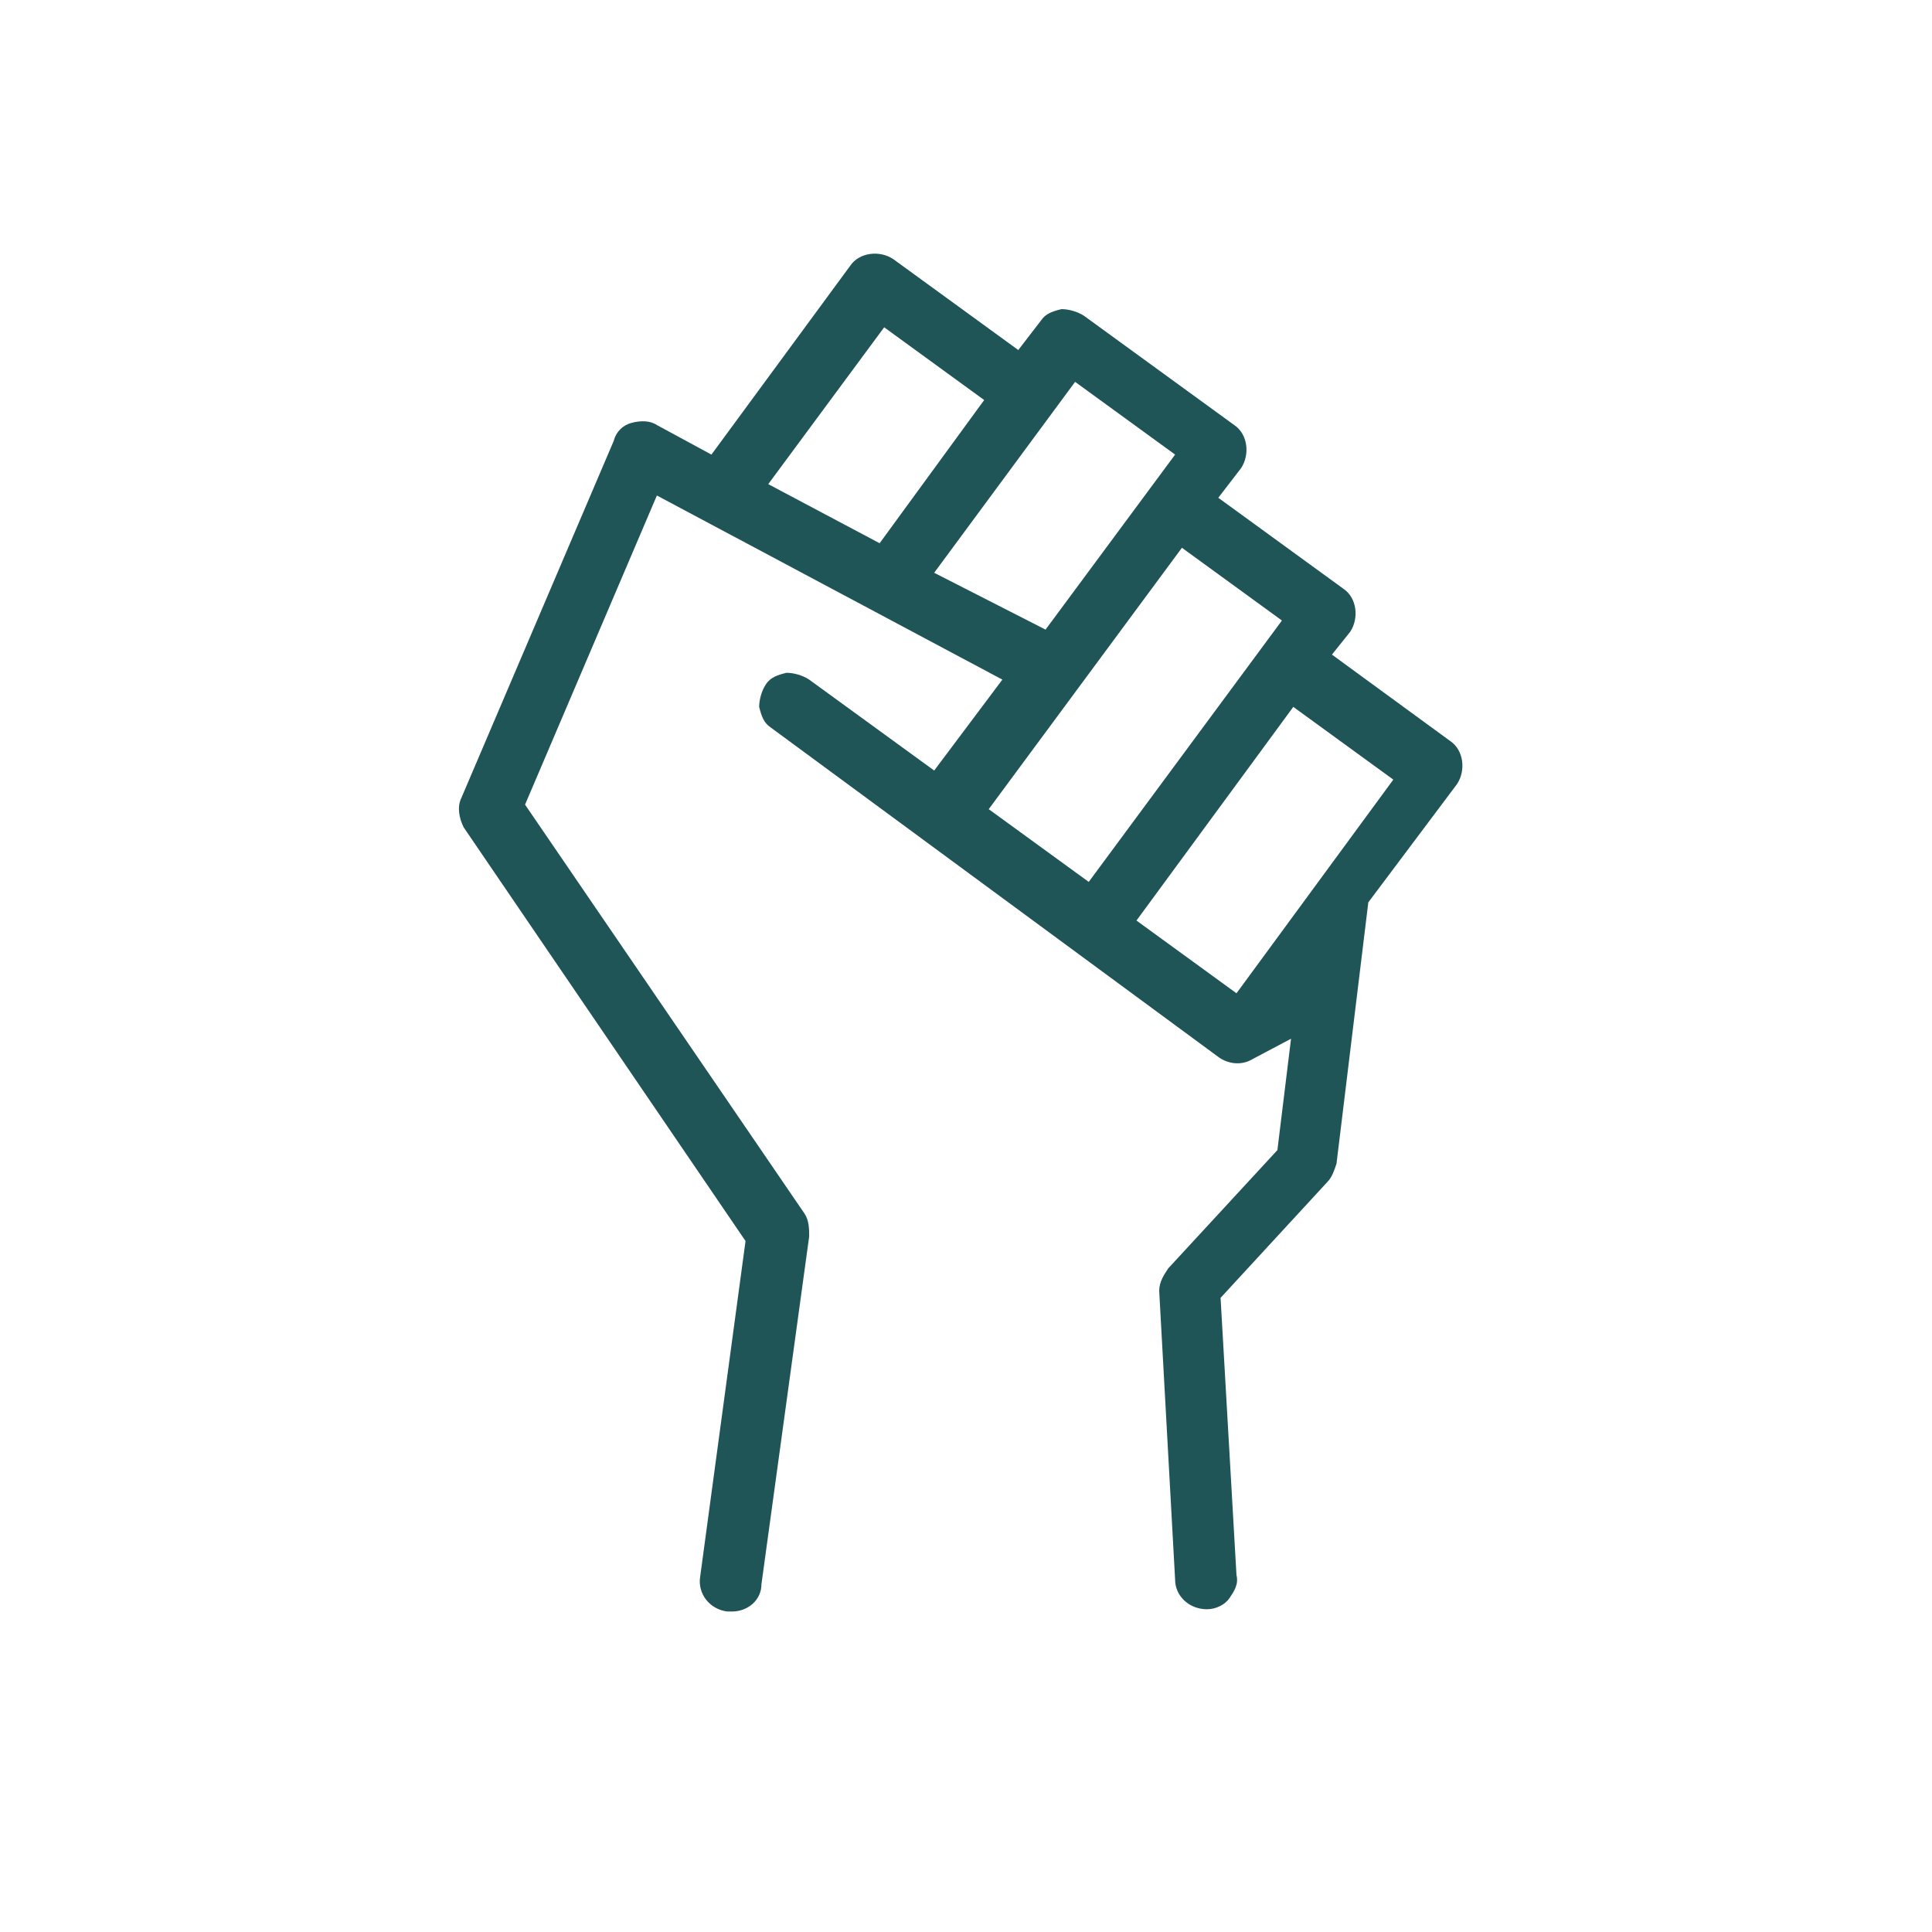
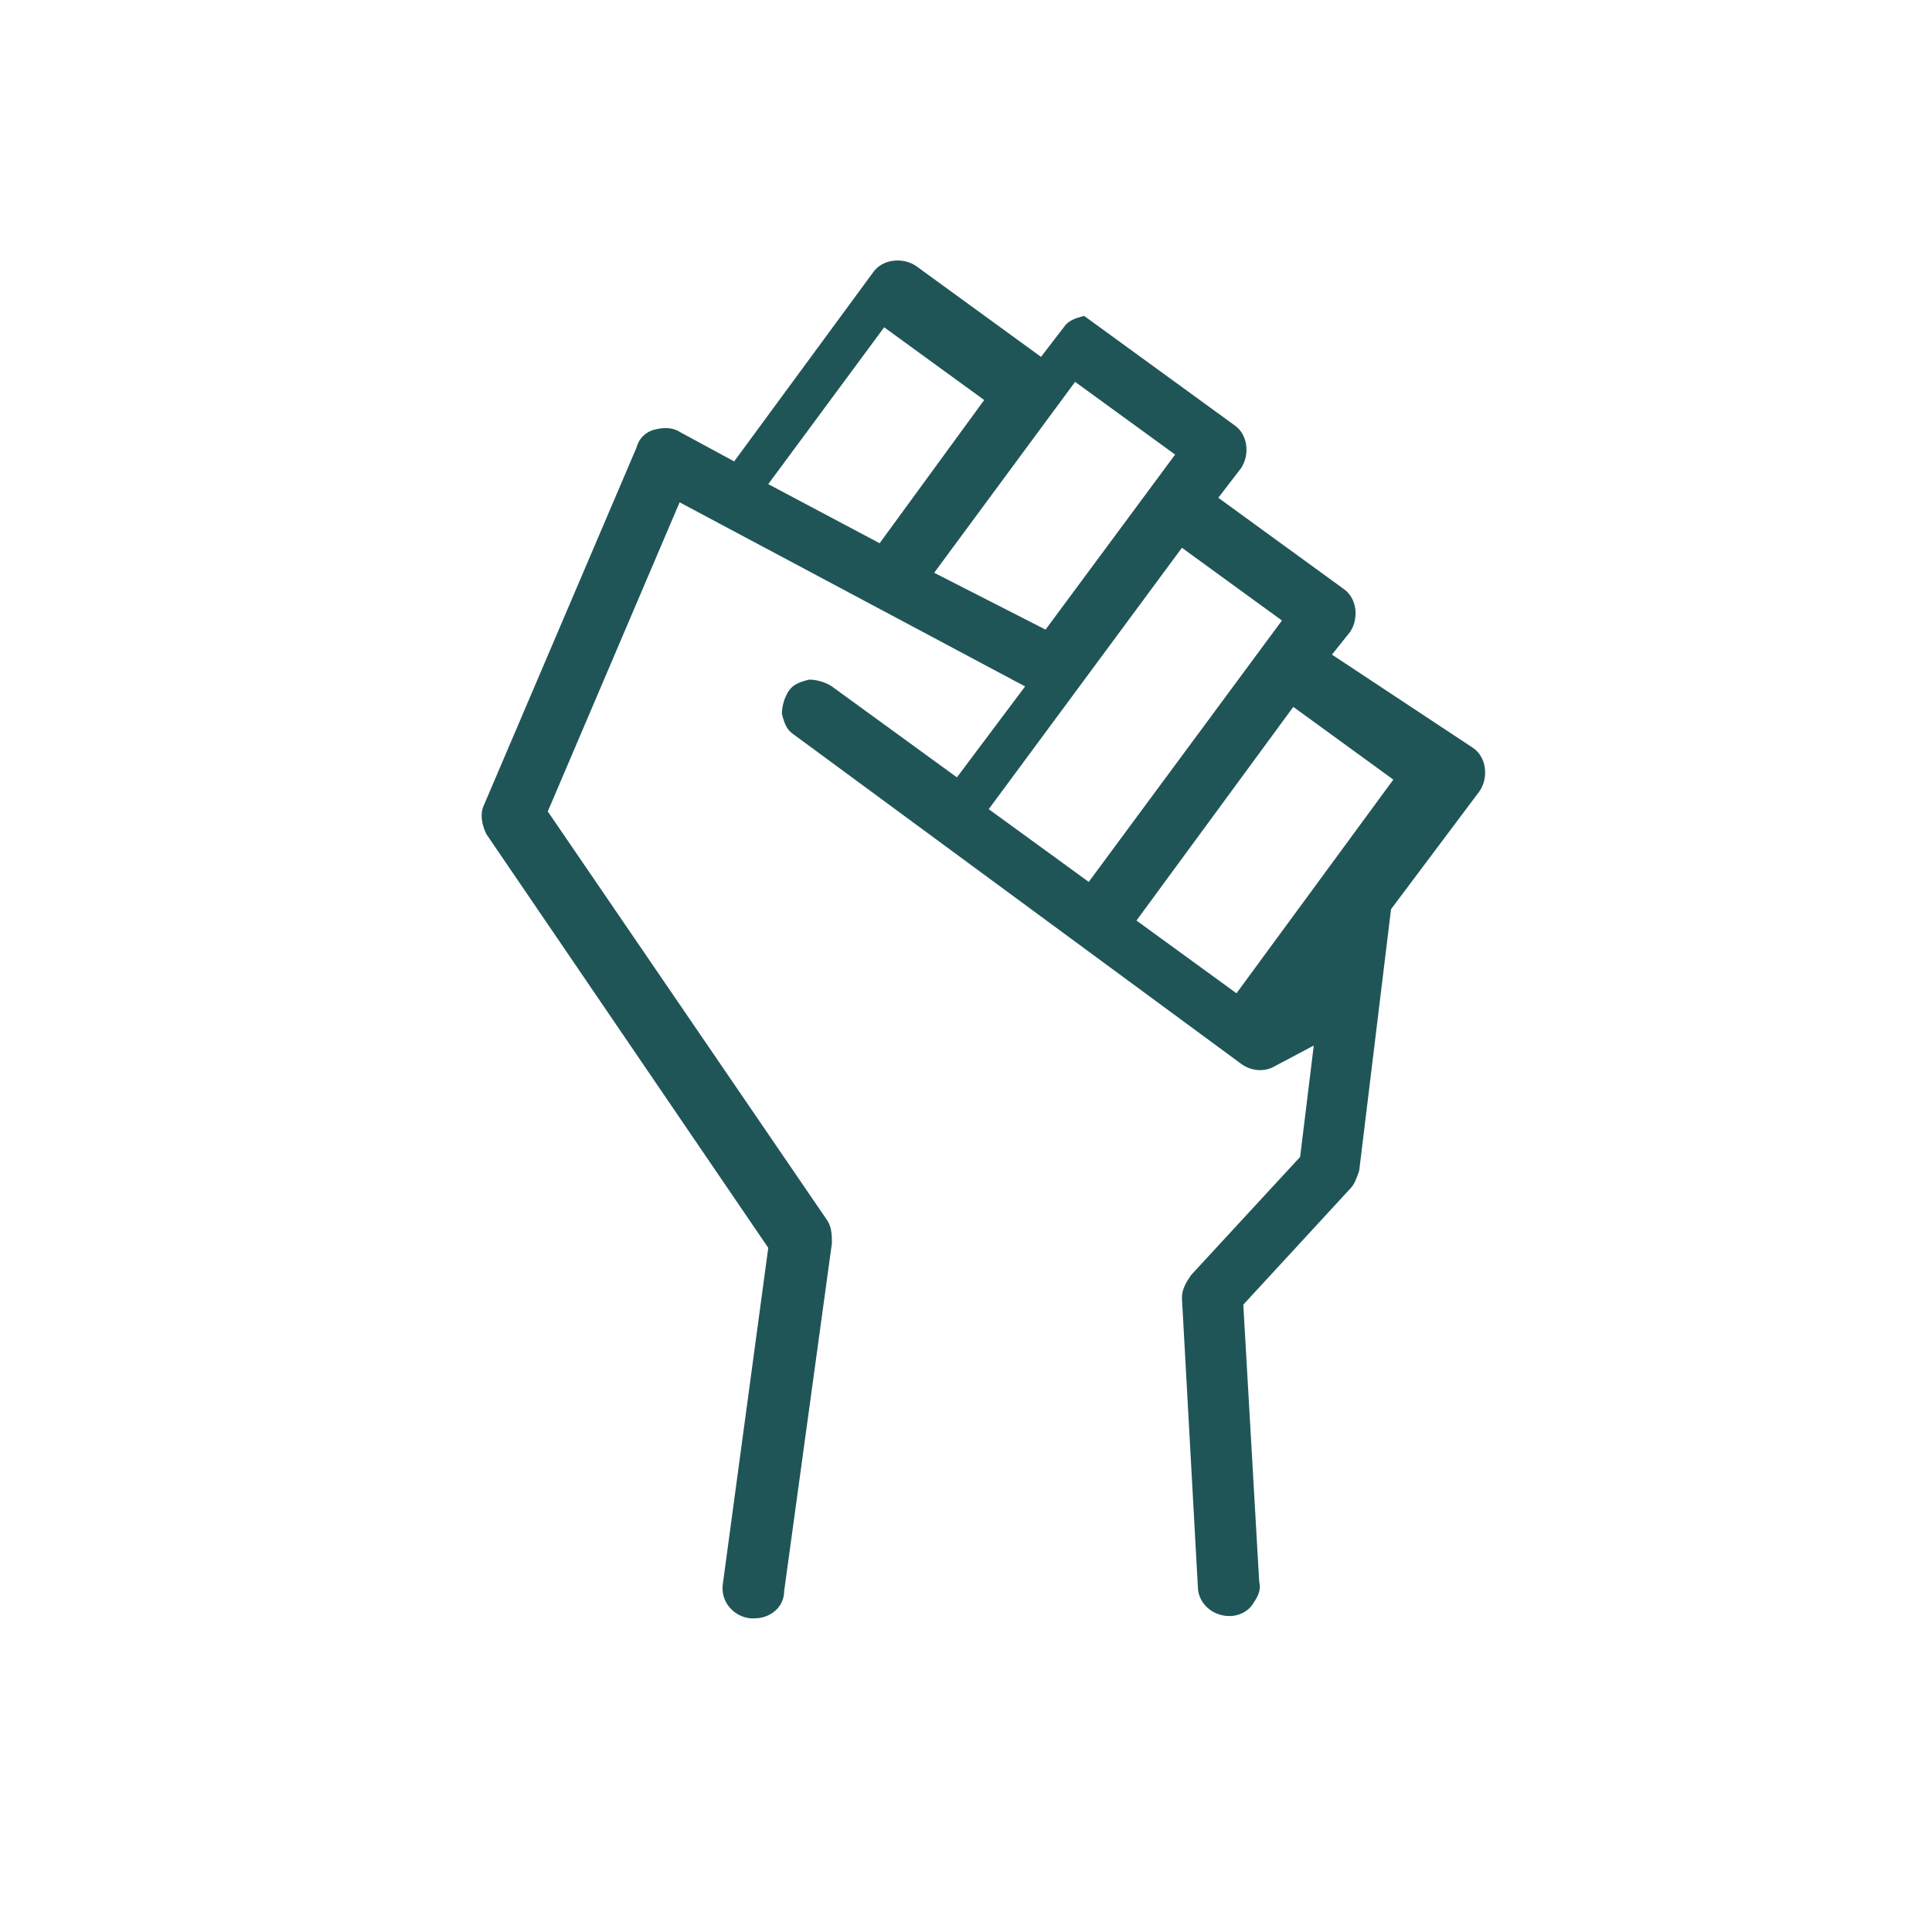
<svg xmlns="http://www.w3.org/2000/svg" version="1.1" id="Capa_1" x="0px" y="0px" viewBox="-597 358 85 85" style="enable-background:new -597 358 85 85;" xml:space="preserve">
  <style type="text/css">
	.st0{fill:#205558;}
</style>
-   <path class="st0" d="M-538.4,386.8l0.8-1c0.4-0.6,0.3-1.5-0.3-1.9l-5.5-4l1-1.3c0.4-0.6,0.3-1.5-0.3-1.9l-6.6-4.8  c-0.3-0.2-0.7-0.3-1-0.3c-0.4,0.1-0.7,0.2-0.9,0.5l-1,1.3l-5.5-4c-0.6-0.4-1.5-0.3-1.9,0.3l-6.1,8.3l-2.4-1.3  c-0.3-0.2-0.7-0.2-1.1-0.1c-0.4,0.1-0.7,0.4-0.8,0.8l-6.7,15.7c-0.2,0.4-0.1,0.9,0.1,1.3l12.4,18.2l-2,14.8  c-0.1,0.7,0.4,1.4,1.2,1.5c0.1,0,0.1,0,0.2,0c0.7,0,1.3-0.5,1.3-1.2l2.1-15.3c0-0.3,0-0.7-0.2-1l-12.3-18l5.8-13.6l15.2,8.1l-3,4  l-5.5-4c-0.3-0.2-0.7-0.3-1-0.3c-0.4,0.1-0.7,0.2-0.9,0.5s-0.3,0.7-0.3,1c0.1,0.4,0.2,0.7,0.5,0.9l19.7,14.5c0.4,0.3,1,0.4,1.5,0.1  l1.7-0.9l-0.6,4.9l-4.8,5.2c-0.2,0.3-0.4,0.6-0.4,1l0.7,12.7c0,0.7,0.6,1.3,1.4,1.3c0.4,0,0.8-0.2,1-0.5s0.4-0.6,0.3-1l-0.7-12.2  l4.7-5.1c0.2-0.2,0.3-0.5,0.4-0.8l1.4-11.5l3.9-5.2c0.4-0.6,0.3-1.5-0.3-1.9L-538.4,386.8z M-563.2,379.3l5.1-6.9l4.4,3.2l-4.6,6.3  L-563.2,379.3z M-555.9,383.2l6.2-8.4l4.4,3.2l-5.7,7.7L-555.9,383.2z M-553.5,393.6l8.5-11.5l4.4,3.2l-8.5,11.5L-553.5,393.6z   M-542.6,401.7l-4.4-3.2l6.9-9.4l4.4,3.2L-542.6,401.7z" />
+   <path class="st0" d="M-538.4,386.8l0.8-1c0.4-0.6,0.3-1.5-0.3-1.9l-5.5-4l1-1.3c0.4-0.6,0.3-1.5-0.3-1.9l-6.6-4.8  c-0.4,0.1-0.7,0.2-0.9,0.5l-1,1.3l-5.5-4c-0.6-0.4-1.5-0.3-1.9,0.3l-6.1,8.3l-2.4-1.3  c-0.3-0.2-0.7-0.2-1.1-0.1c-0.4,0.1-0.7,0.4-0.8,0.8l-6.7,15.7c-0.2,0.4-0.1,0.9,0.1,1.3l12.4,18.2l-2,14.8  c-0.1,0.7,0.4,1.4,1.2,1.5c0.1,0,0.1,0,0.2,0c0.7,0,1.3-0.5,1.3-1.2l2.1-15.3c0-0.3,0-0.7-0.2-1l-12.3-18l5.8-13.6l15.2,8.1l-3,4  l-5.5-4c-0.3-0.2-0.7-0.3-1-0.3c-0.4,0.1-0.7,0.2-0.9,0.5s-0.3,0.7-0.3,1c0.1,0.4,0.2,0.7,0.5,0.9l19.7,14.5c0.4,0.3,1,0.4,1.5,0.1  l1.7-0.9l-0.6,4.9l-4.8,5.2c-0.2,0.3-0.4,0.6-0.4,1l0.7,12.7c0,0.7,0.6,1.3,1.4,1.3c0.4,0,0.8-0.2,1-0.5s0.4-0.6,0.3-1l-0.7-12.2  l4.7-5.1c0.2-0.2,0.3-0.5,0.4-0.8l1.4-11.5l3.9-5.2c0.4-0.6,0.3-1.5-0.3-1.9L-538.4,386.8z M-563.2,379.3l5.1-6.9l4.4,3.2l-4.6,6.3  L-563.2,379.3z M-555.9,383.2l6.2-8.4l4.4,3.2l-5.7,7.7L-555.9,383.2z M-553.5,393.6l8.5-11.5l4.4,3.2l-8.5,11.5L-553.5,393.6z   M-542.6,401.7l-4.4-3.2l6.9-9.4l4.4,3.2L-542.6,401.7z" />
</svg>